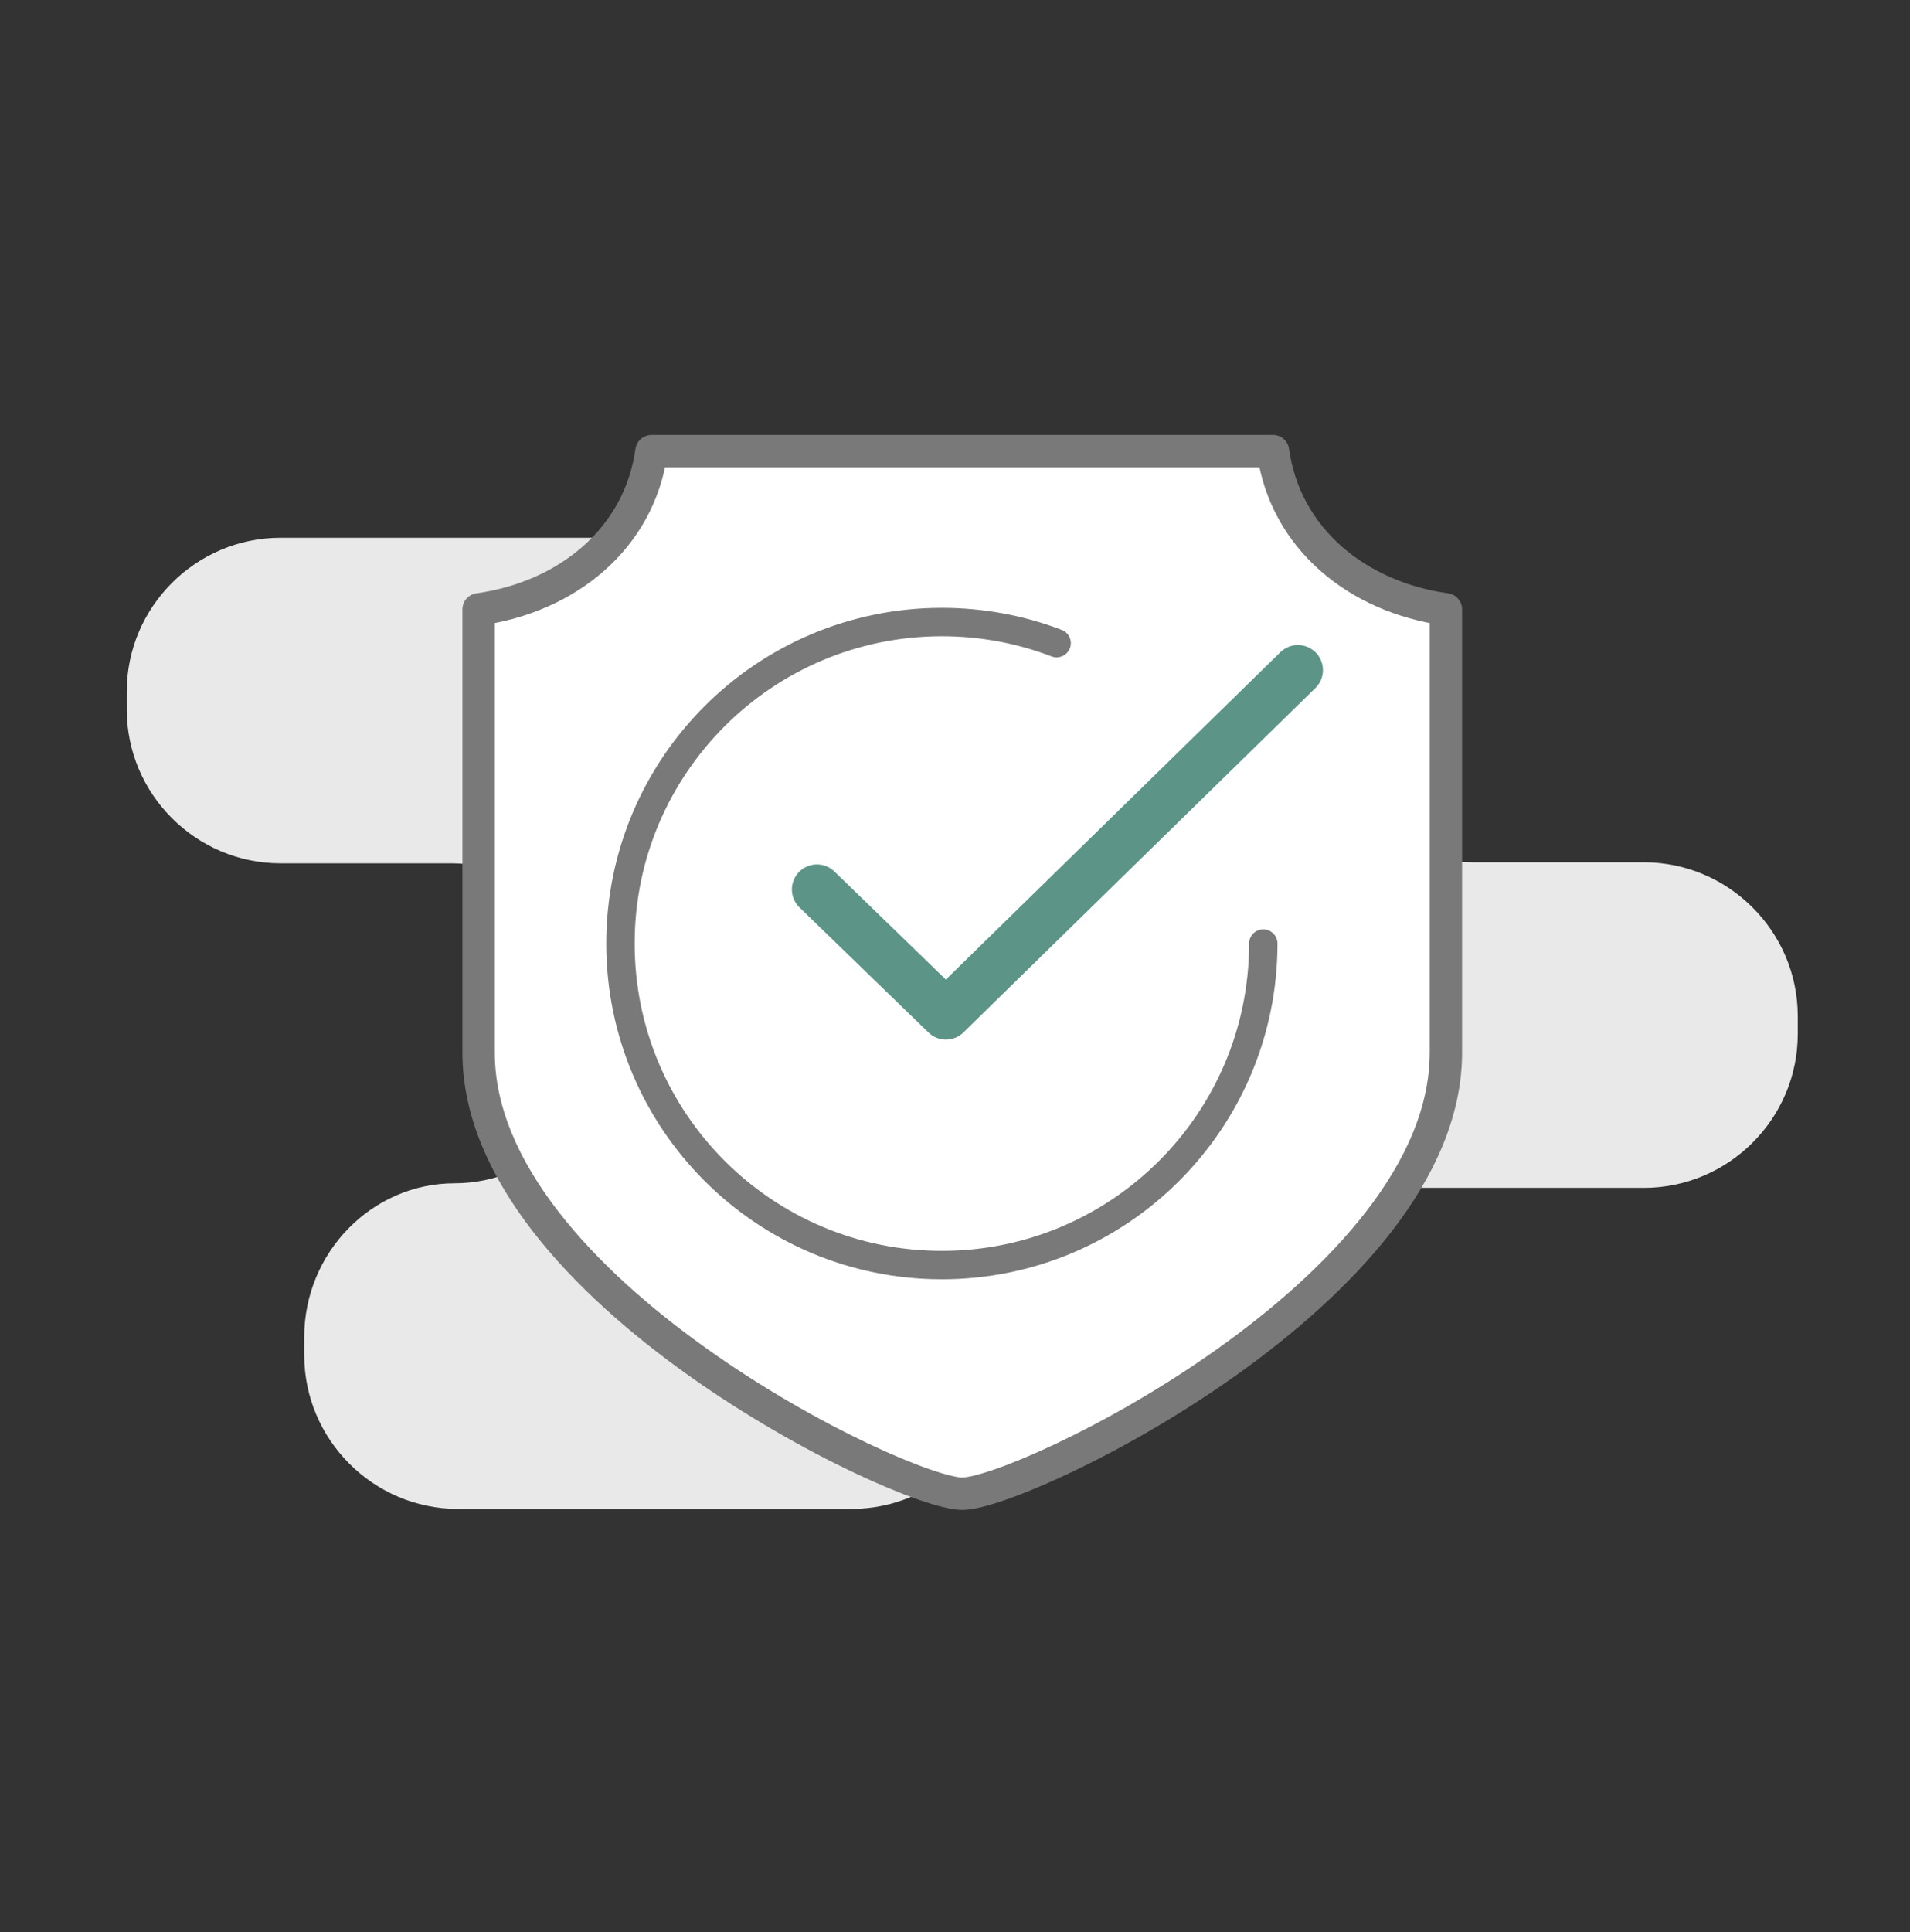
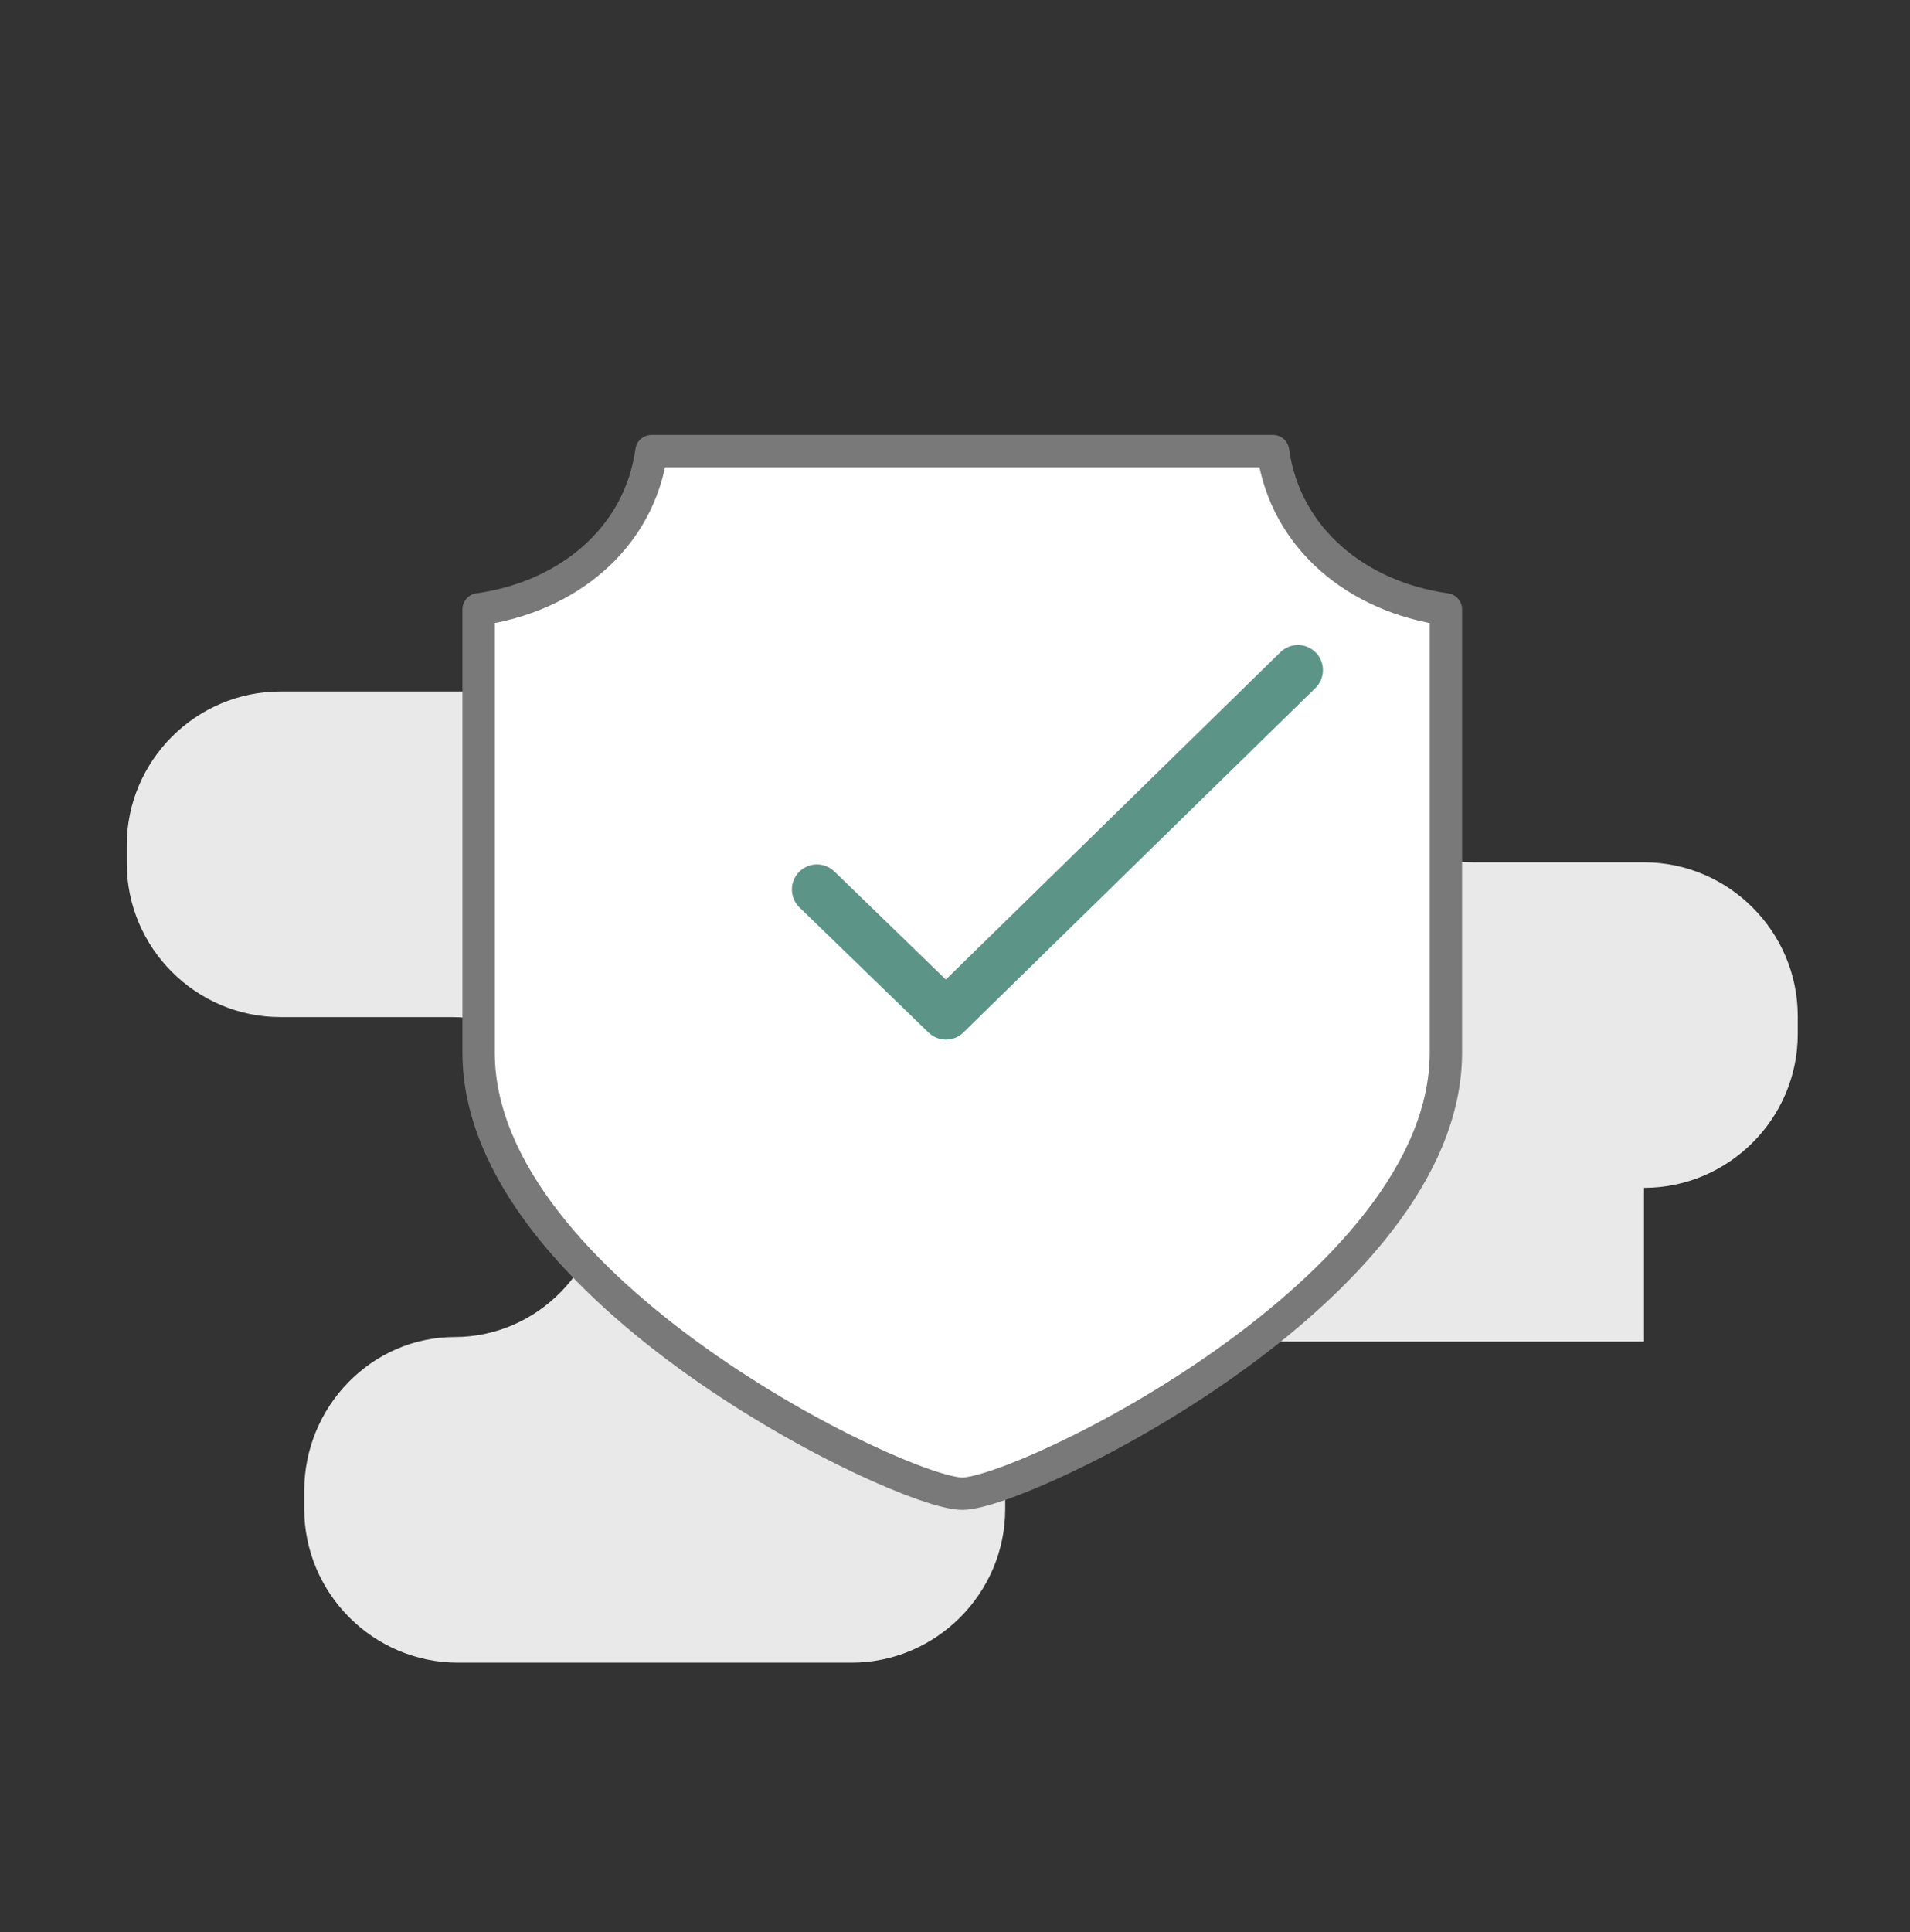
<svg xmlns="http://www.w3.org/2000/svg" id="Layer_1" x="0px" y="0px" width="89px" height="90px" viewBox="0 0 89 90" xml:space="preserve">
  <rect x="0" y="0" width="89" height="90" fill="#333333" stroke="none" />
-   <path fill="#E8E9E8" d="M76.604,55.333c3.938,0,7.165-3.223,7.165-7.161v-0.84c0-3.941-3.227-7.164-7.165-7.164h-7.963 c-3.94,0-7.166-3.225-7.166-7.164v-0.792c0-3.938-3.223-7.162-7.161-7.162H13.07c-3.94,0-7.163,3.224-7.163,7.162v0.841 c0,3.941,3.223,7.163,7.163,7.163h7.965c3.94,0,7.164,3.222,7.164,7.161v0.58c0,3.941-3.156,7.163-7.012,7.163 c-3.857,0-7.011,3.224-7.011,7.167v0.838c0,3.939,3.221,7.163,7.164,7.163h18.338c3.938,0,7.162-3.224,7.162-7.163v-0.629 c0-3.939,3.225-7.163,7.164-7.163H76.604z" />
+   <path fill="#E8E9E8" d="M76.604,55.333c3.938,0,7.165-3.223,7.165-7.161v-0.84c0-3.941-3.227-7.164-7.165-7.164h-7.963 c-3.94,0-7.166-3.225-7.166-7.164v-0.792H13.07c-3.94,0-7.163,3.224-7.163,7.162v0.841 c0,3.941,3.223,7.163,7.163,7.163h7.965c3.94,0,7.164,3.222,7.164,7.161v0.58c0,3.941-3.156,7.163-7.012,7.163 c-3.857,0-7.011,3.224-7.011,7.167v0.838c0,3.939,3.221,7.163,7.164,7.163h18.338c3.938,0,7.162-3.224,7.162-7.163v-0.629 c0-3.939,3.225-7.163,7.164-7.163H76.604z" />
  <g>
    <path fill="#FFFFFF" stroke="#7A7979" stroke-width="1.508" stroke-linecap="round" stroke-linejoin="round" stroke-miterlimit="10" d=" M44.838,21.016h14.481c0.571,4.098,3.957,6.799,8.055,7.369c0,7.705,0,16.627,0,20.647c0,11.045-19.711,20.548-22.536,20.548 s-22.536-9.503-22.536-20.549c0-4.02,0-12.942,0-20.646c4.098-0.57,7.483-3.271,8.055-7.369H44.838L44.838,21.016z" />
-     <path fill="none" stroke="#7A7979" stroke-width="1.323" stroke-linecap="round" stroke-linejoin="round" stroke-miterlimit="10" d=" M58.865,43.953c0,8.27-6.706,14.977-14.977,14.977s-14.976-6.707-14.976-14.977c0-8.272,6.705-14.977,14.976-14.977 c1.885,0,3.688,0.348,5.348,0.983" />
    <polyline fill="#FFFFFF" stroke="#5C9588" stroke-width="2.334" stroke-linecap="round" stroke-linejoin="round" stroke-miterlimit="10" points=" 38.067,41.434 44.077,47.259 60.478,31.215 " />
  </g>
</svg>